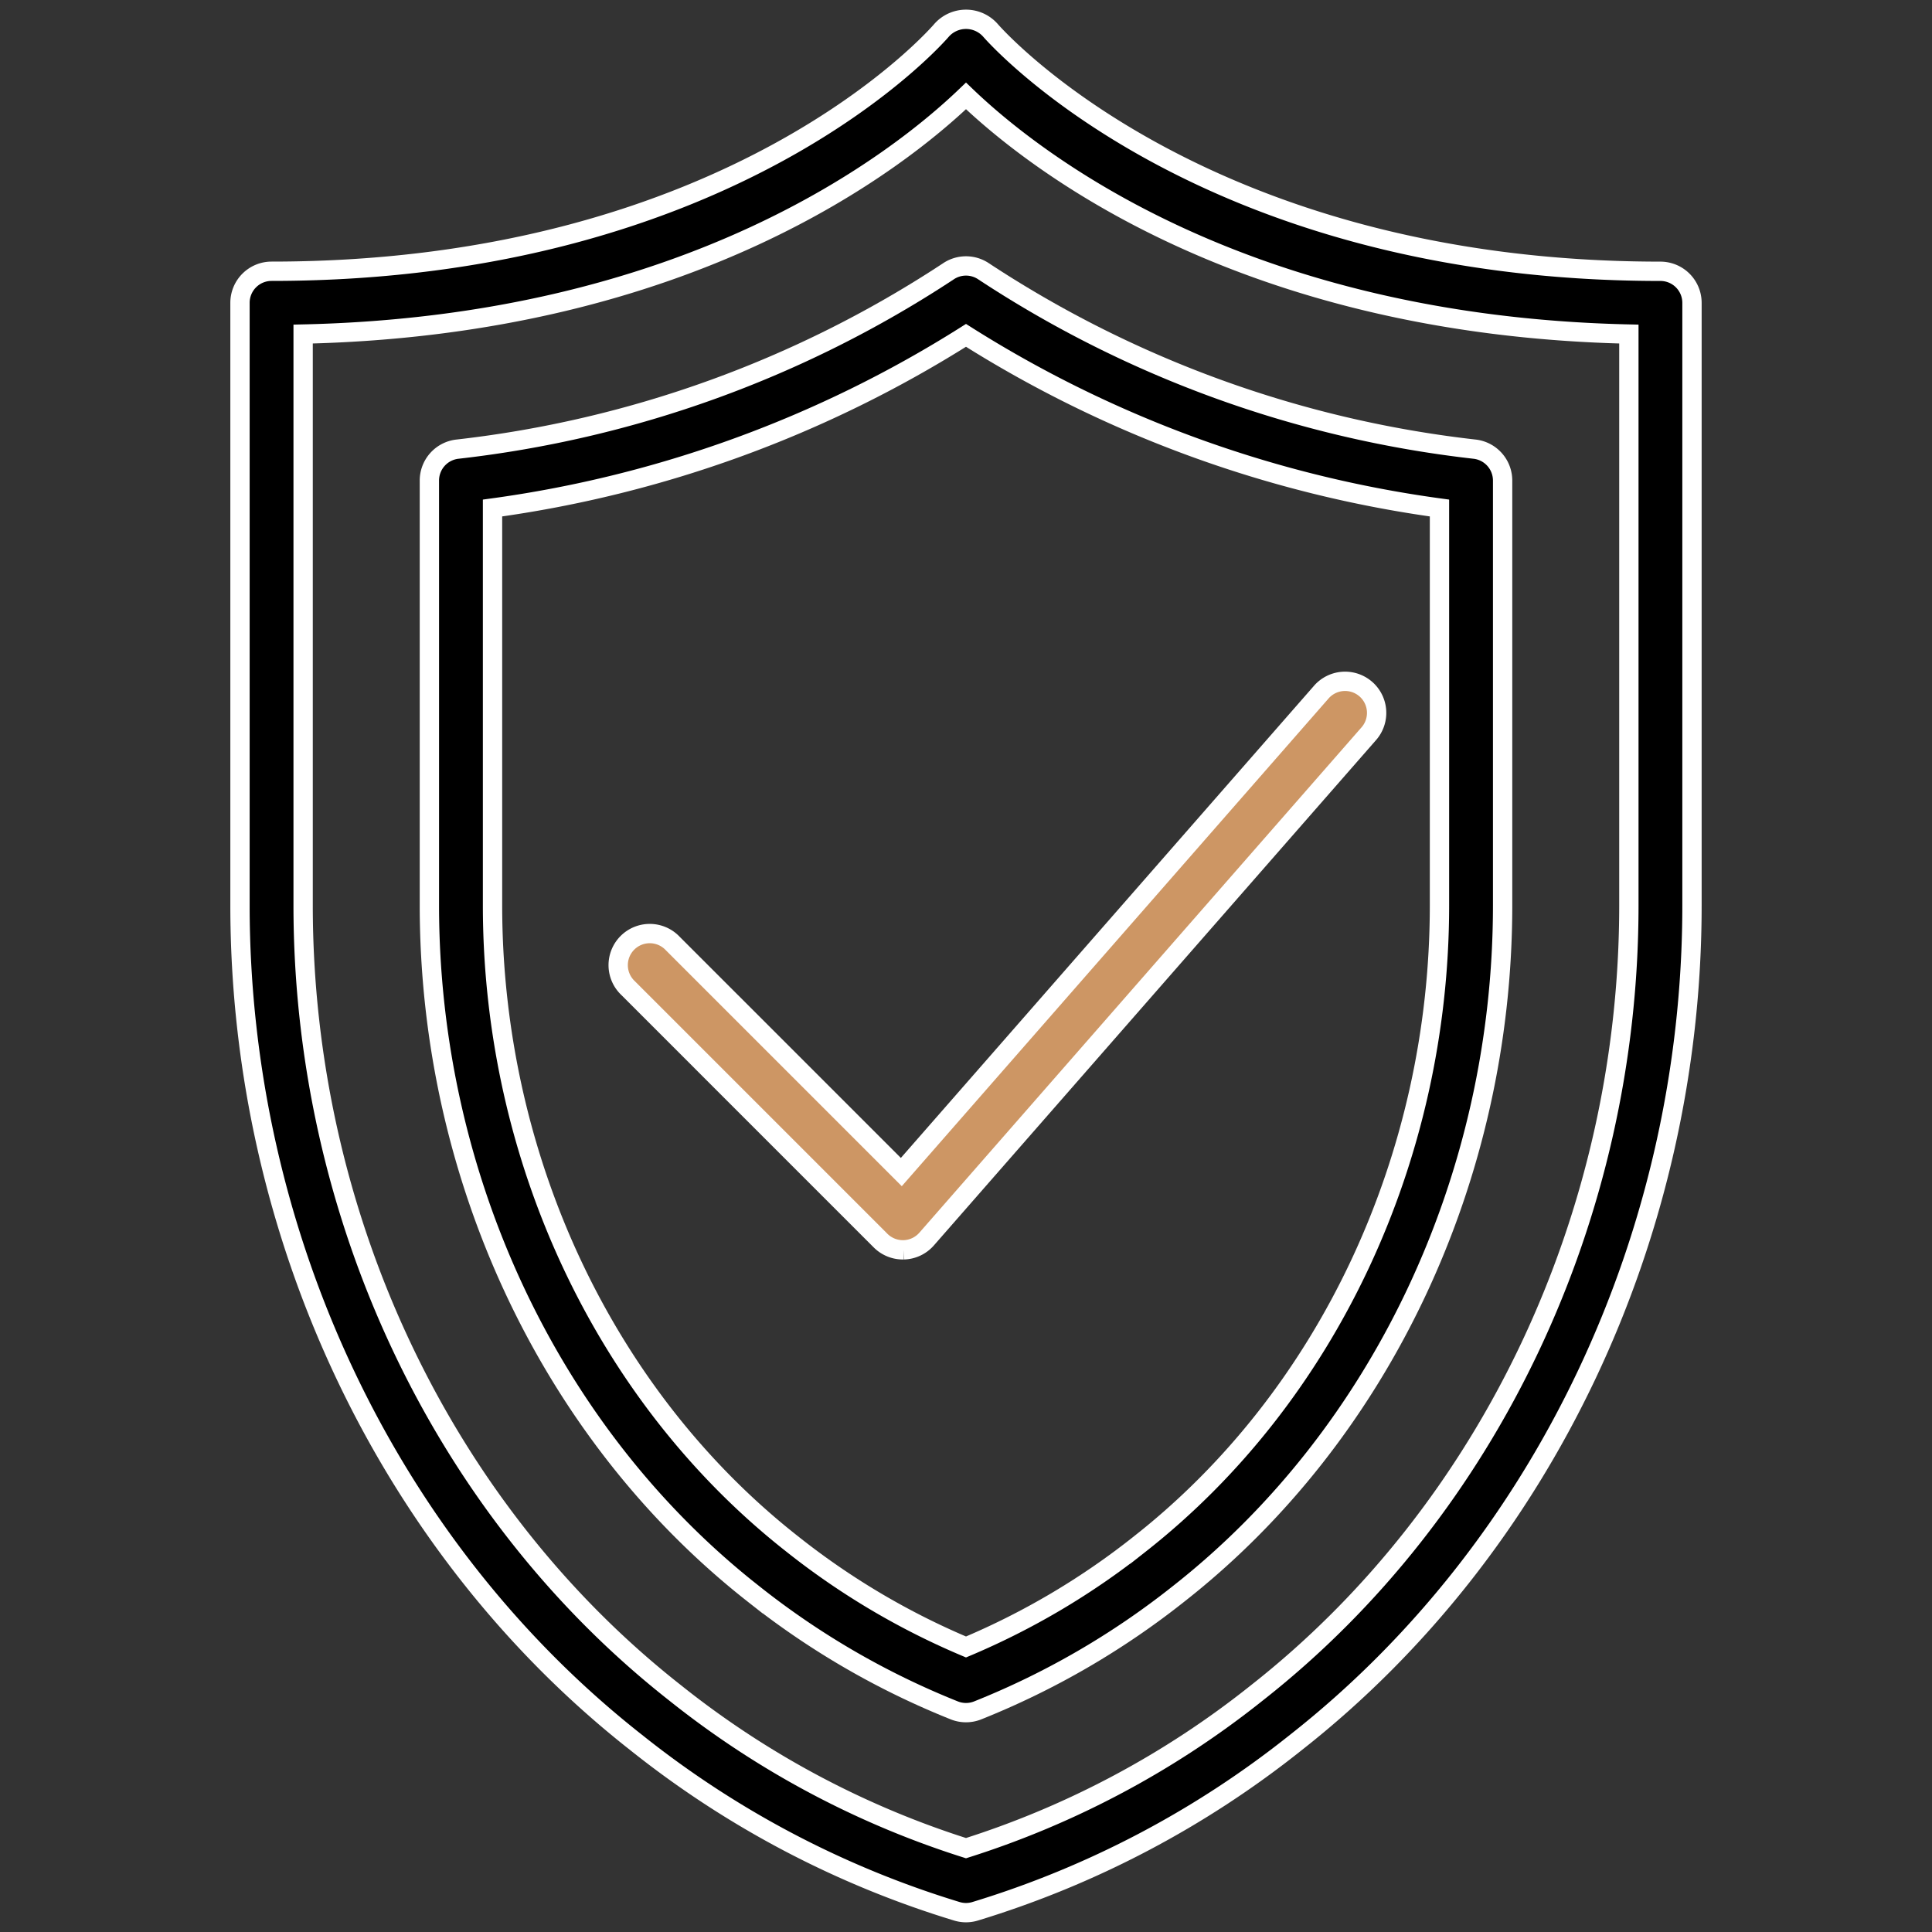
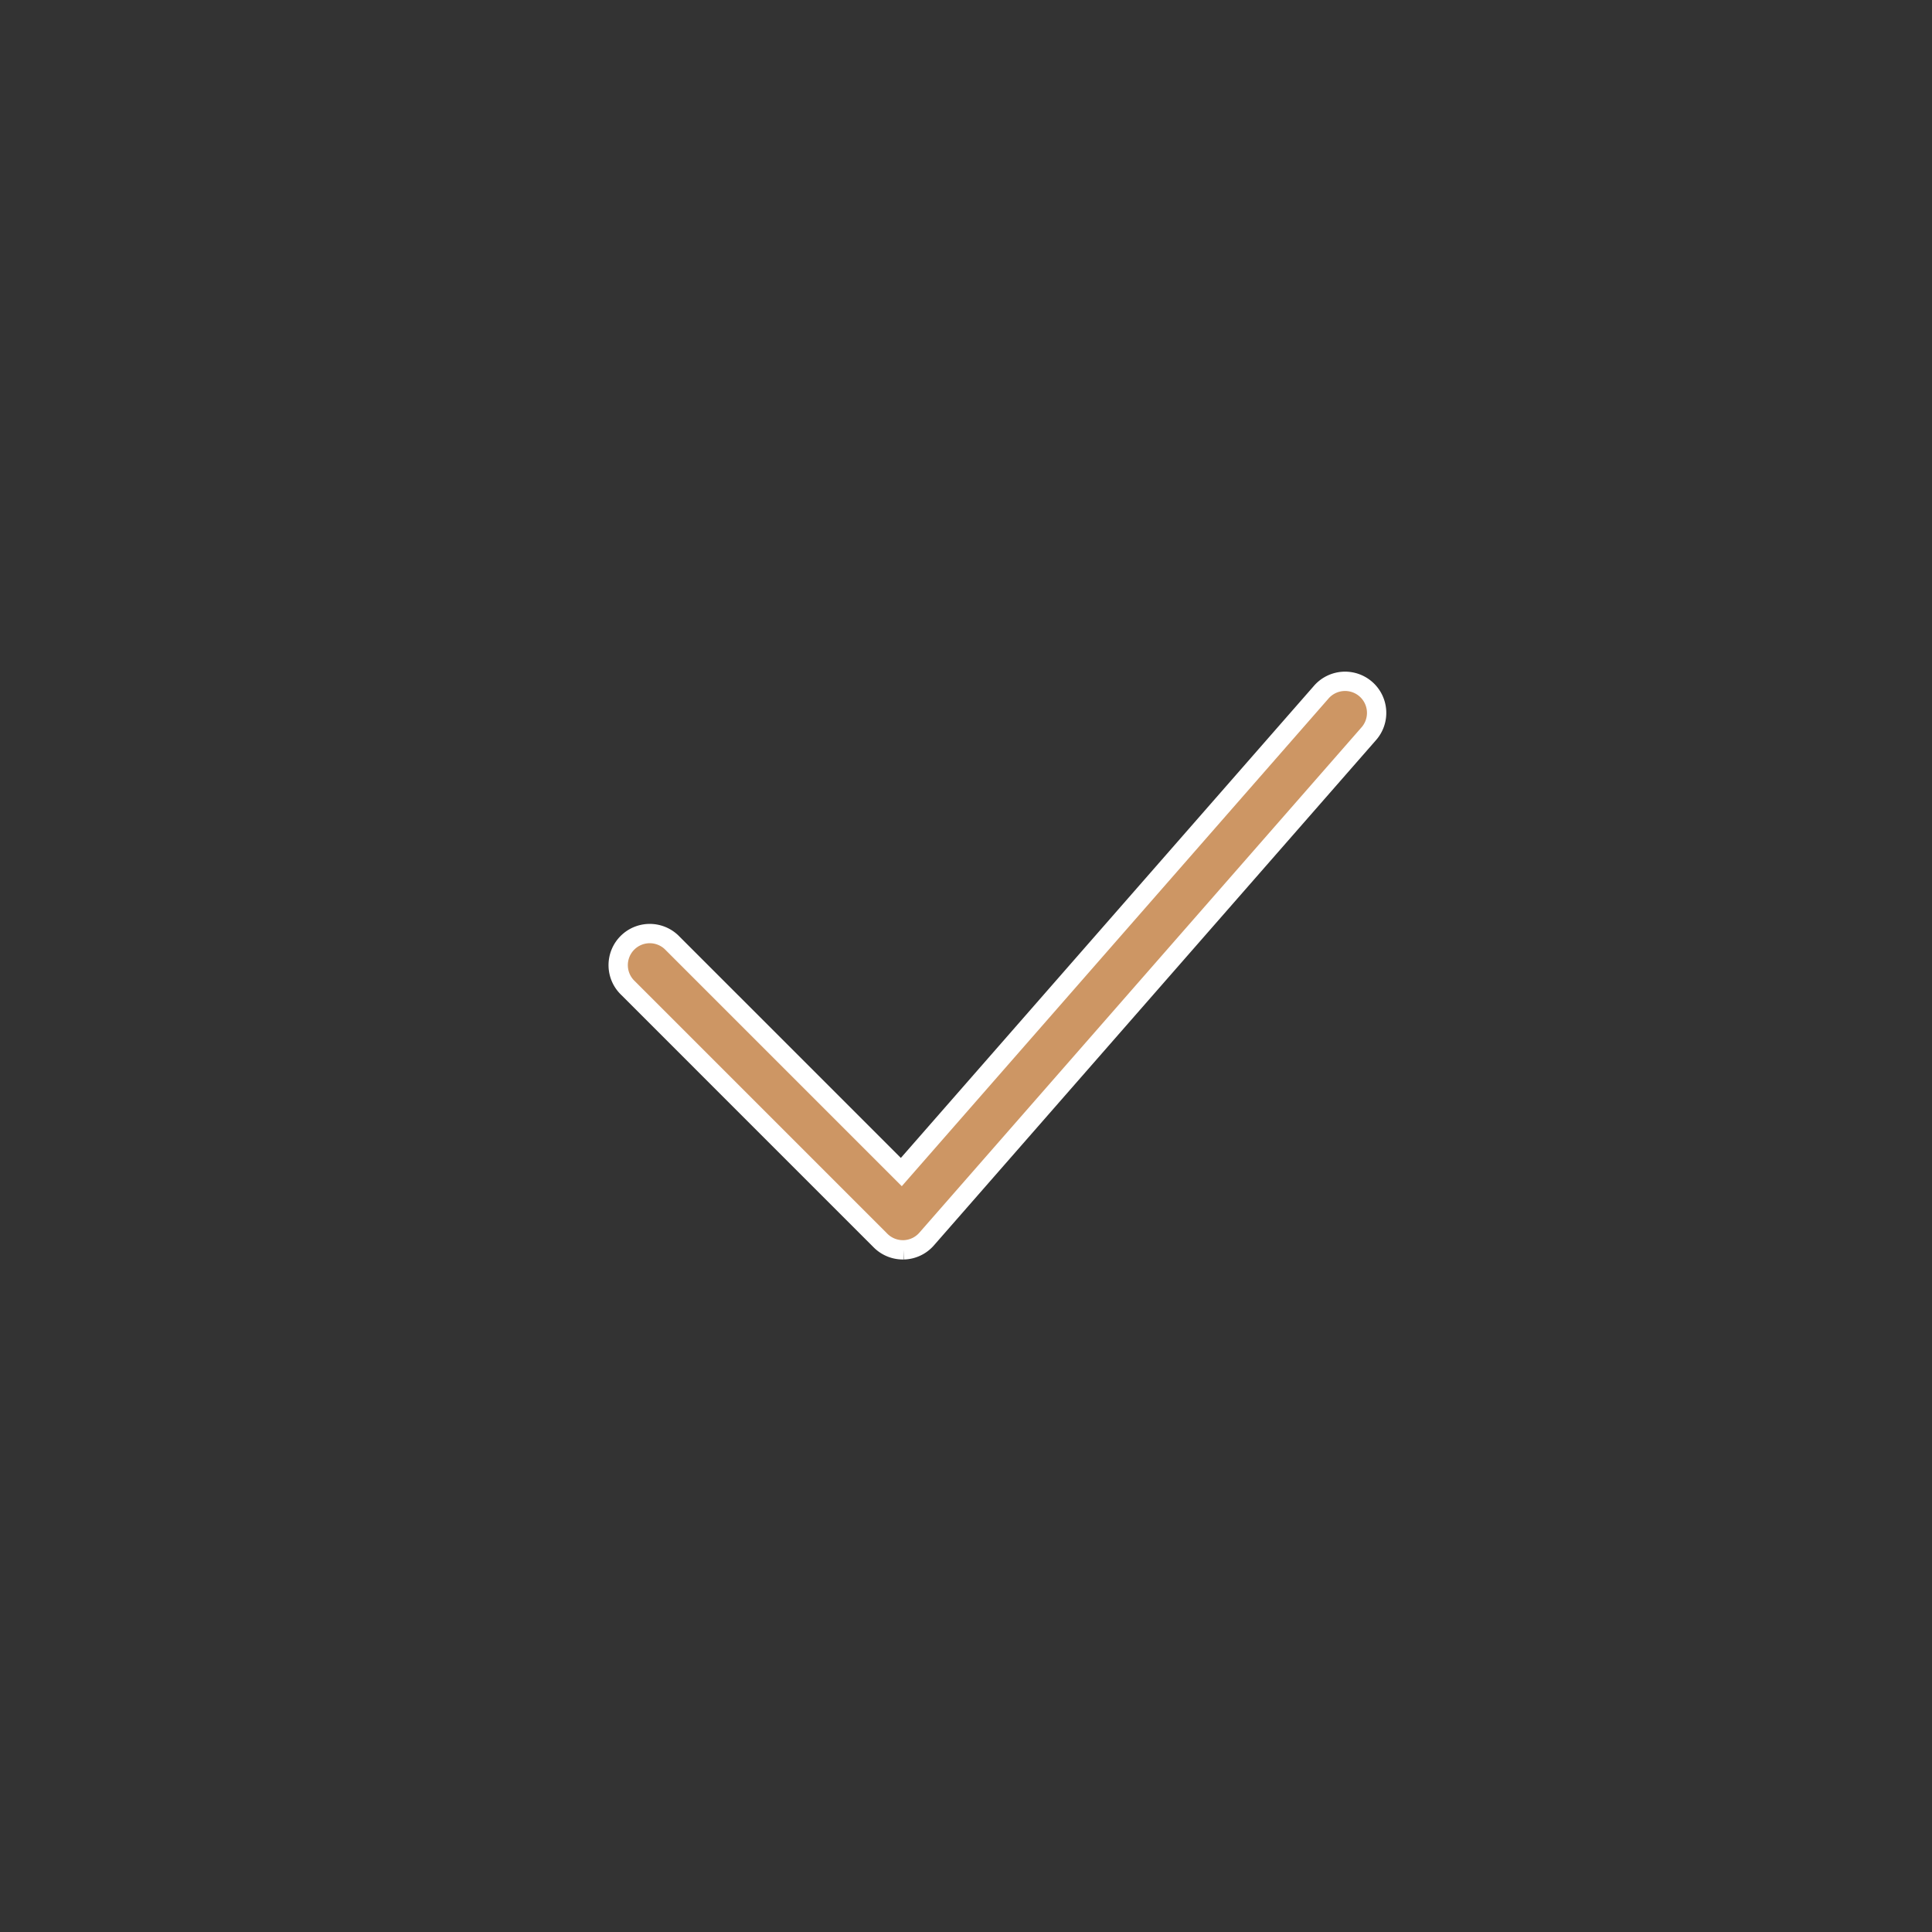
<svg xmlns="http://www.w3.org/2000/svg" id="ae452752-3b2d-4df9-ad69-79ff6f776670" data-name="Capa 1" viewBox="0 0 100 100">
  <rect x="0" y="0" width="100" height="100" fill="#333333" stroke="none" />
  <defs>
    <style>.af5b0855-b8c3-488c-a741-eba694a74949,.b1aeb84d-0212-4baf-8bab-8464f2846c68{stroke:#fff;stroke-miterlimit:10;}.af5b0855-b8c3-488c-a741-eba694a74949{fill:#cd9664;}</style>
  </defs>
  <title>Artboard 11</title>
-   <path class="b1aeb84d-0212-4baf-8bab-8464f2846c68" d="M85.944,14.042c-23.847,0-34.539-12.308-34.691-12.486a1.689,1.689,0,0,0-2.508.002C48.641,1.682,38.065,14.04,14.056,14.04a1.634,1.634,0,0,0-1.634,1.634V46.855c0,17.046,7.663,33.245,20.498,43.331A49.835,49.835,0,0,0,49.534,98.93a1.614,1.614,0,0,0,.931,0,49.864,49.864,0,0,0,16.614-8.744c12.835-10.087,20.498-26.285,20.498-43.331v-31.18A1.634,1.634,0,0,0,85.944,14.042ZM84.31,46.857c0,16.051-7.195,31.289-19.25,40.762A46.769,46.769,0,0,1,50,95.66,46.737,46.737,0,0,1,34.939,87.62C22.885,78.148,15.69,62.908,15.69,46.857V17.291C35.691,16.847,46.512,8.31,50,4.964c3.488,3.348,14.309,11.883,34.31,12.327Z" />
-   <path class="b1aeb84d-0212-4baf-8bab-8464f2846c68" d="M49.082,14.048a58.057,58.057,0,0,1-25.429,9.203,1.635,1.635,0,0,0-1.428,1.621V46.859c0,14.062,6.262,27.38,16.753,35.624a41.433,41.433,0,0,0,10.425,6.05,1.634,1.634,0,0,0,1.193,0,41.457,41.457,0,0,0,10.427-6.05c10.489-8.244,16.752-21.562,16.752-35.624V24.872a1.635,1.635,0,0,0-1.428-1.621,58.056,58.056,0,0,1-25.429-9.203A1.631,1.631,0,0,0,49.082,14.048ZM74.507,26.295V46.857c0,13.069-5.795,25.426-15.503,33.054A38.438,38.438,0,0,1,50,85.247a38.451,38.451,0,0,1-9.002-5.336c-9.708-7.63-15.505-19.987-15.505-33.056V26.295A61.421,61.421,0,0,0,50,17.358,61.421,61.421,0,0,0,74.507,26.295Z" />
  <path class="af5b0855-b8c3-488c-a741-eba694a74949" d="M34.817,48.831A1.634,1.634,0,1,0,32.507,51.141L45.577,64.212a1.632,1.632,0,0,0,1.155.479h.054a1.631,1.631,0,0,0,1.175-.557L70.835,37.992a1.634,1.634,0,1,0-2.459-2.152L46.652,60.666Z" />
</svg>